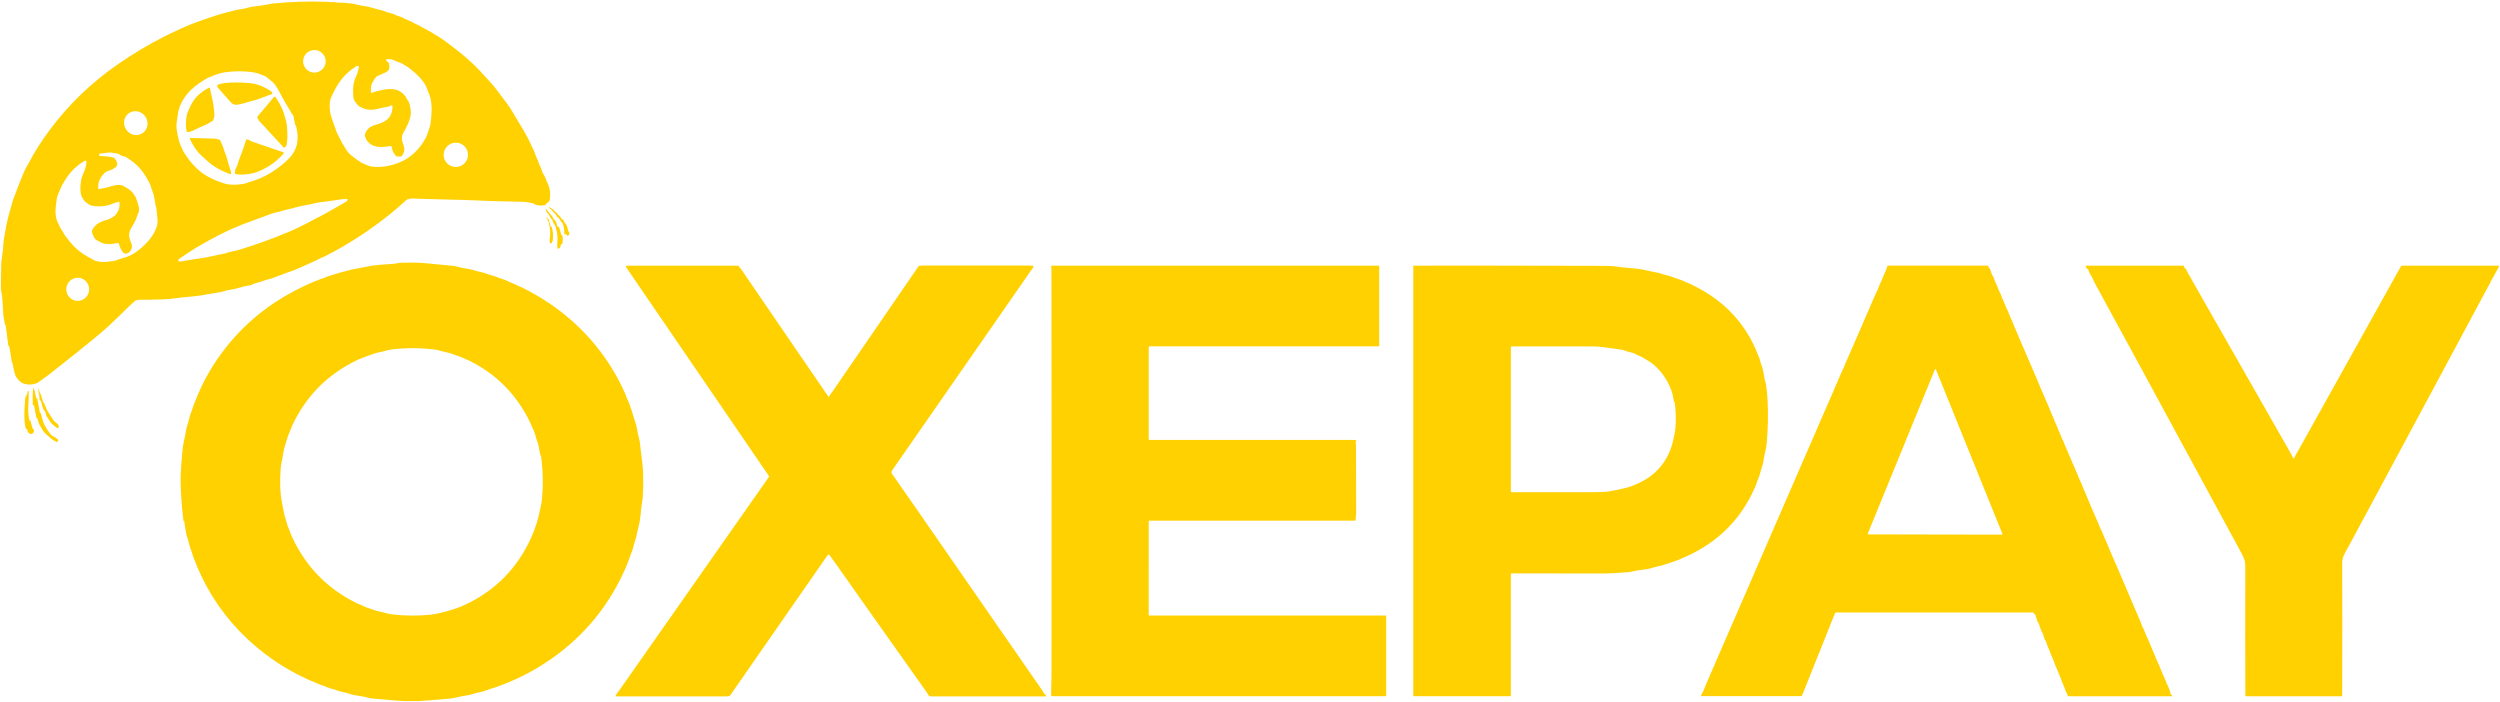
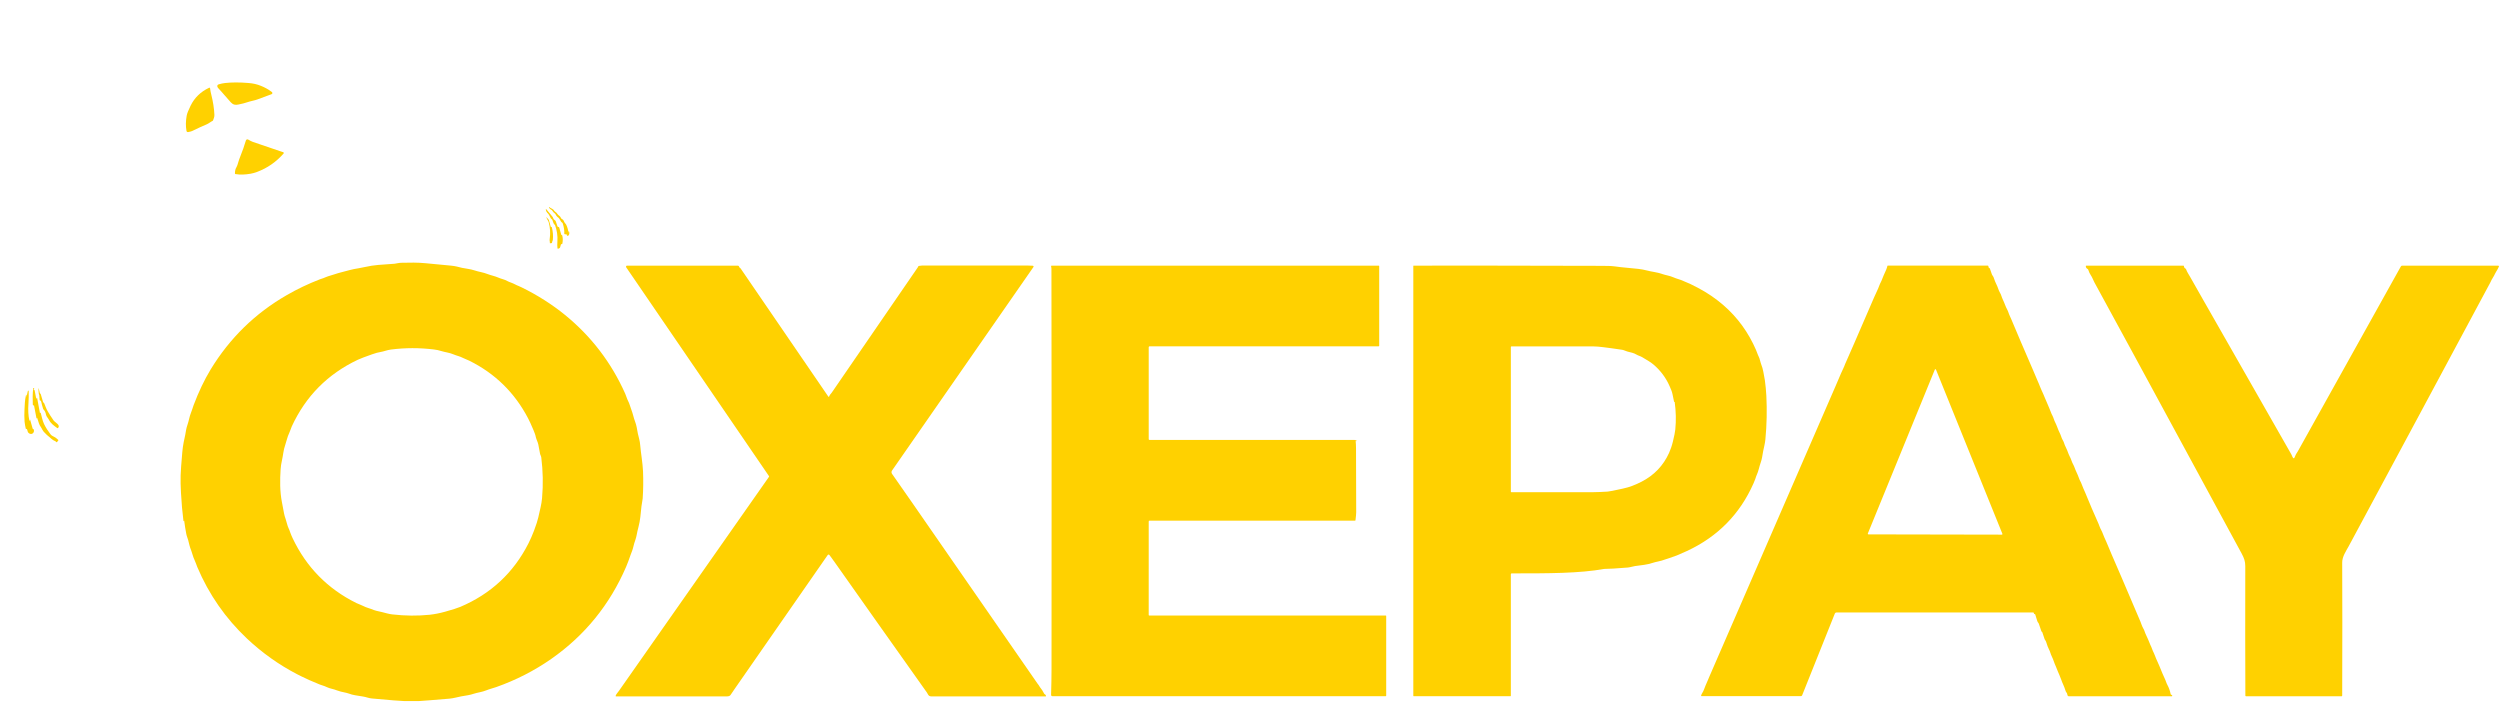
<svg xmlns="http://www.w3.org/2000/svg" id="Camada_1" x="0px" y="0px" viewBox="0 0 2858 803" style="enable-background:new 0 0 2858 803;" xml:space="preserve">
  <style type="text/css">	.st0{fill:#FFD100;}</style>
  <g>
-     <path class="st0" d="M405.6,5.1c2.9-0.1,6.5,1.3,9.4,1.6c2.9,0.3,5.8,0.9,8.7,1.7c4.2,1.2,6.7,1.9,7.2,2.1c4.2,1,6.6,1.3,9.6,2.7  c1.7,0.8,3.7,1.4,6.1,1.8c3.5,0.7,6.9,3.1,10.3,3.9c1.7,0.4,3.2,1.1,4.7,2c2.9,1.8,7.4,2.7,10.2,4.7c1.9,1.4,4.8,2.1,7.5,3.7  c3.9,2.3,7.6,4.3,11.1,6.1c2.1,1.1,6.5,3.8,13.3,8c3.1,2,10.6,7.6,22.3,16.7c1.7,1.3,5.8,4.9,12.4,10.8c5.4,4.8,13,12.8,22.9,23.9  c6.8,7.6,12.1,15.5,18.2,23.5c2.3,3,4.5,6.2,6.5,9.8c2.5,4.3,7.1,11.9,13.6,22.8c3.3,5.6,7,13,11.1,22.2c0.1,0.3,0.8,2.1,1.9,5.3  c0.9,2.6,2.3,4.6,3,7c0.6,1.9,1.3,3.7,2.2,5.3c1.5,2.8,1.7,6.1,3.6,8.7c1.1,1.6,2,3.3,2.5,5.1c0.3,1,1,2.7,2.3,5.3  c2.4,5.1,3.3,11,2.5,17.5c-0.3,2.3-1.3,3.8-2.9,4.5c-0.3,0.1-0.6,0.3-0.8,0.6c-0.8,1.2-1.2,1.9-2.5,2.2c-4,0.8-7.9,0.4-11.7-1.2  c-0.3-0.1-0.4-0.3-0.4-0.4c0,0,0,0,0,0c0-0.1,0.1-0.1,0-0.2c0-0.1-0.1-0.2-0.2-0.2c-0.8-0.2-2.8-0.6-6.1-1.2c-2-0.4-4-0.6-6.1-0.7  c-11.4-0.3-22.8-0.6-34.2-0.8c-9.9-0.2-22.5-1.1-33.4-1.3c-22.6-0.4-36.7-1-57.4-1.6c-3-0.1-6.5-0.1-9.2,2.3  c-5.3,4.8-10.5,9.5-17.5,15.2c-17.3,14-36,26.8-55.9,38.3c-5,2.9-10.1,5.6-15.3,8.2c-0.3,0.2-1.5,0.8-3.7,2c-2.3,1.2-4.6,1.8-6.7,3  c-0.8,0.5-1.8,1-2.8,1.5c-7.2,3.3-15.7,7.1-25.3,11.2c-3.8,1.6-6.8,2.2-10,3.6c-4.2,1.8-9.8,3.4-14.7,5.5  c-2.6,1.1-6.9,1.8-10.4,3.1c-3,1.1-6,2-9.1,2.8c-2.6,0.6-4.4,2.1-6.6,2.5c-4,0.6-7.2,1.2-9.7,2c-5.7,1.9-11.8,2.9-16.5,3.7  c-2,0.3-4.5,1.5-6.2,1.8c-8.4,1.4-14.2,2.4-17.3,2.9c-5.1,1-9.8,1.7-14.1,2.1c-4.7,0.5-9.5,1-14.2,1.4c-5.2,0.5-13.3,1.9-20.2,2.1  c-12,0.4-21.4,0.5-28.2,0.5c-3.1,0-4.7,0.9-7.1,3c-10.5,9.6-23.8,23.8-37.1,34.9c-17.8,14.9-38.3,31.2-61.3,49.2  c-1.3,1-3,2.2-5.2,3.7c-1.8,1.2-3,2.1-3.5,2.5c-1.5,1.2-2.7,2-3.6,2.3c-4.8,1.5-9.2,1.7-13.3,0.6c-2-0.5-3.9-1.5-5.7-3  c-1.3-1.1-2.7-2.8-4.1-5.1c-1.2-2-2.1-4.7-2.7-7.9c0,0-0.5-2.8-1.6-8.3c-0.1-0.3-0.2-0.4-0.3-0.1c-0.1,0.1-0.1,0.1-0.2,0.1  c-0.1,0-0.1,0-0.1-0.1c-1.4-8.8-2.3-14.2-2.5-16.1c-0.2-1.4-0.6-2.5-1.3-3.2c-0.2-0.2-0.4-0.5-0.4-0.8l-3-23.1  c0-0.3-0.1-0.3-0.3-0.1l-0.2,0.2c-0.2,0.2-0.3,0.2-0.3-0.1c-1.1-6.1-1.6-9.6-1.7-10.4c-0.4-6.3-0.8-12.7-1.2-19  c-0.2-2.8-0.6-5.6-1.2-8.4c-0.4-1.9-0.6-5.5-0.4-10.9c0.1-2.1,0.1-8.7,0.3-19.7c0.1-7.5,2.1-14.3,2.3-21.8c0.1-2.5,0.3-5,0.7-7.6  c2.1-12.9,4-22.3,5.8-28.3c1-3.3,1.8-6.1,2.4-8.5c1-4.1,1.9-7,2.4-8.5c1.7-4.6,4-10.6,6.9-18c3.8-9.7,6.4-15.9,7.8-18.3  c1.9-3.2,3.1-5.3,3.6-6.3c6-11.6,13.8-23.9,23.3-36.7c21.7-29.4,48.1-54.7,79.1-76.1c16.9-11.6,33.9-21.8,51-30.5  c3.4-1.7,10.1-5,20.3-9.7c13.5-6.3,29.9-11.6,41.9-15.5c3.5-1.2,6.3-1.9,8.2-2.3c6-1.3,11.7-3.5,17.6-4.2c2.9-0.4,5.3-0.8,7.1-1.4  c2.1-0.7,4.5-1.2,7-1.6c5.3-0.7,10.1-1.4,14.4-1.9c2.3-0.3,5.1-1.3,7.6-1.6c22.2-2.2,43.6-2.9,64.1-2c0.1,0,1.1,0.1,3,0.3  c1.7,0.2,3.2-0.3,4.7,0.1c2.8,0.8,7.2,0.4,9.4,0.6c5.3,0.4,10,0.9,13.9,1.5c0.9,0.1,0.9,0.4,0.1,0.7C405.9,5.2,405.8,5.2,405.6,5.1  C405.6,5.1,405.5,5.1,405.6,5.1C405.5,5.1,405.6,5.1,405.6,5.1C405.6,5.1,405.6,5.1,405.6,5.1z M372.3,70.1  c0-7.1-5.8-12.9-12.9-12.9l0,0c-7.1,0-12.9,5.8-12.9,12.9v0c0,7.1,5.8,12.9,12.9,12.9c0,0,0,0,0,0C366.5,83,372.3,77.2,372.3,70.1  C372.3,70.1,372.3,70.1,372.3,70.1z M430.2,124.8c-6.9,1.6-13.4,0.5-19.6-3.3c-1-0.6-2.5-2.3-4.5-5c-1.3-1.8-2-3.8-2.2-6.1  c-0.7-7.8-0.3-16,3.2-23c1.5-3,2.5-6.6,3.1-10.7c0.1-0.8-0.2-1.2-1-1.4c-0.6-0.1-1.3,0.1-2.1,0.6c-9.3,5.8-16.9,13.6-22.6,23.6  c-1.5,2.7-3.3,6.1-5.3,10.4c-1.5,3.2-2.3,6.2-2.3,9.2c-0.1,5,0.3,9.2,1.2,12.4c0.8,3,3.1,9.4,6.6,19.1c0.5,1.4,1.2,2.9,2,4.3  c0.5,1,1.2,2.4,2.1,4.2c1,2.1,3.2,6,6.7,11.6c1.7,2.7,3.6,4.9,5.7,6.6c3.1,2.5,6.2,4.9,9.5,7.1c1.7,1.2,3,1.9,4,2.3  c3.7,1.5,6.6,3.2,10.3,3.7c10.9,1.5,21.3-0.7,31.1-4.5c13.4-5.1,24.2-16,30.8-28.6c1.4-2.8,2.2-5.9,3.4-9.1c1-2.6,1.6-4.9,1.9-7  c1.3-10.7,2.2-20.2-0.4-30.2c-0.7-2.8-2.3-5.5-3.1-8.3c-2.7-9.5-12.9-18.7-20.6-24.7c-2.5-2-5.2-3.1-7.5-4.8  c-1.8-1.3-3.8-1.7-6.3-2.6c-0.2-0.1-1.8-0.8-4.7-2c-2.2-1-4.8-1.3-7.7-0.8c-0.4,0.1-0.6,0.3-0.5,0.7l0.1,0.6c0,0.3,0.2,0.5,0.4,0.7  c1.5,0.9,2.4,1.7,2.6,2.3c0.5,1.7,0.7,3.5,0.6,5.5c-0.2,2.7-2.6,4.5-4.8,5.4c-2.6,1.1-5.4,2.3-8.4,3.7c-1.3,0.6-2.3,1.6-3.2,2.9  c-2,3.1-3.1,4.9-3.4,5.5c-1.1,2.5-1.5,6-1.2,10.6c0,0.3,0.3,0.5,0.5,0.5c0,0,0,0,0,0c1.9-0.2,3.4-1.4,5.2-1.7  c1.5-0.3,4.1-0.9,7.9-1.8c4.9-1.2,13-1.5,17.7,0.8c4.8,2.3,8.2,5.8,10.2,10.5c0.4,0.9,1.4,1.6,1.7,2.3c1.9,5.2,3.2,12.1,1.7,17.8  c-1.2,4.5-3.2,9.2-6,14.2c-1.9,3.3-3,5.5-3.2,6.7c-0.6,2.5-0.5,5.1,0.4,7.7c0.9,2.9,2.2,5.8,2,8.4c-0.2,2.7-1.1,5.1-2.8,7.2  c-0.2,0.3-0.5,0.4-0.8,0.5c-1.8,0.4-3.6,0.3-5.5-0.2c-0.3-0.1-0.6-0.3-0.8-0.6c-0.7-1.2-1.2-2-1.7-2.5c-1.6-1.7-2.4-5.3-2.9-7.6  c-0.2-0.7-0.8-1.1-1.5-1c-6.9,1.3-15.2,2.2-21.3-1.3c-3.6-2.1-6.1-5.1-7.3-8.8c-0.6-1.8-0.6-3.3,0-4.6c2.2-4.7,5.6-7.8,10.9-9.2  c2.9-0.8,8.2-2.5,11.1-4.2c6.3-3.8,9.4-9.8,9.1-17.8c0-0.4-0.3-0.6-0.7-0.6c0,0-0.1,0-0.1,0c-1.8,0.3-3.2,1.4-4.8,1.8  C441,122.2,436.7,123.3,430.2,124.8z M337.2,141.8l-1.7-9c-0.1-0.4-0.2-0.7-0.5-1c-0.9-1.1-1.5-1.9-1.8-2.5c-1-1.9-1.6-2.9-1.6-2.9  c-4.5-7.1-8.8-14.6-12.9-22.6c-2.6-5.1-5.3-8.7-8.1-10.9c-2-1.5-4.1-3.3-6.5-5.2c-0.5-0.4-2.9-1.4-7.3-3.1c-2.5-1-5.1-1.6-7.6-2  c-10.7-1.5-21.3-1.5-31.8,0c-3.4,0.5-6.5,1.2-9.1,2.2c-4.2,1.6-7.1,2.7-8.8,3.4c-2.9,1.2-7,3.6-12.2,7.2  c-12.1,8.4-22.2,20.6-24.1,36.2c-0.8,6.6-2,10.9-1.3,16c0.4,3.3,1.3,7.6,2.6,13c0.8,3.2,2.2,5.8,3.4,8.8c0.7,1.9,1.9,4,3.3,6.3  c5.8,8.9,13.1,17.4,21.9,23.4c3.6,2.4,8.2,4.8,13.7,7.2c1.3,0.6,3.9,1.5,7.6,2.8c3,1,5.6,1.6,7.8,1.8c5.6,0.5,11.1,0.2,16.7-0.8  c1.9-0.3,3.6-1.3,5.5-1.8c17.1-4.4,33.2-14.4,45.6-26.8c10.6-10.6,12.2-23.5,8.4-37.6c-0.1-0.2-0.3-0.5-0.6-0.9  C337.4,142.5,337.3,142.1,337.2,141.8z M163,152.2c6.1-4.1,7.5-12.6,3.2-18.9c0,0,0,0,0,0c-4.3-6.3-12.7-8.1-18.7-4  c-6.1,4.1-7.5,12.6-3.2,18.9c0,0,0,0,0,0C148.5,154.6,156.9,156.4,163,152.2z M535,177c0-7.7-6.2-13.9-13.9-13.9  s-13.9,6.2-13.9,13.9v0c0,7.7,6.2,13.9,13.9,13.9c0,0,0,0,0,0C528.8,190.9,535,184.7,535,177z M158.2,243.1  c-0.8,1.9-1.5,3.8-2.1,5.7c-1.3,4.3-3.4,7.2-6.3,12.3c-2.5,4.3-2.8,8.8-1,13.6c2,5.2,3.7,8-0.5,13c-1.7,2.1-3.9,2.7-6.4,1.9  c-0.3-0.1-0.6-0.3-0.8-0.5c-2.6-3.4-4.3-6.8-5.1-10.2c-0.2-0.8-0.9-1.2-1.7-1.1c0,0,0,0,0,0c-5.9,1.3-13.8,2.2-19-0.7  c-2.1-1.2-3.4-1.8-3.8-2c-1.4-0.5-2.4-1.3-3.1-2.4c-2.1-3.6-4.4-7.2-2.6-10.4c3.1-5.6,8.3-8.8,15.1-10.6c3.6-0.9,6.8-2.5,9.8-4.7  c1.6-1.2,2.1-2.3,3.4-4.2c2.4-3.4,2.8-7.4,2.5-11.4c0-0.3-0.3-0.6-0.6-0.6c0,0,0,0,0,0c-1.8,0.2-3.6,0.6-5.2,1.3  c-8.3,3.7-16.8,4.7-25.5,3.1c-1.9-0.3-4.5-1.8-7.8-4.5c-1.6-1.3-1.8-2.6-2.9-4c-4-4.9-2.8-16.9-1.4-22.7c0.4-1.7,1.3-4.2,2.8-7.4  c1.6-3.6,2.6-7.5,2.9-11.6c0.1-0.7-0.5-1.4-1.2-1.4c-0.3,0-0.5,0-0.8,0.2c-8.6,5-15.8,11.8-21.4,20.4c-3.3,5-5.4,8.9-6.4,11.6  c-0.2,0.6-1.1,2.6-2.5,5.8c-1,2.2-1.6,4.2-1.7,6c0,0.4-0.4,3.2-1.1,8.3c-0.8,5.8-0.4,14.1,2.7,19.3c1.2,2,1.8,4.8,3.5,7  c1.7,2.1,2.7,4.8,4.6,7.4c4,5.4,7.4,9.5,10.1,12.2c4.7,4.7,10.2,8.8,16.5,12.2c2.7,1.4,4.1,2.2,4.4,2.4c7.5,4.9,17.7,2.9,25.6,1.7  c2.4-0.4,5.3-2,7.9-2.7c5.9-1.4,11.1-3.6,15.6-6.7c10.2-7,22.1-19,25-31.5c0.5-2.1,0.5-4.8,0.2-8.3c-0.5-5.4-0.9-9.2-1.2-11.5  c-0.1-0.8-0.6-1.2-0.7-1.9c-0.5-2.6-1.1-6.1-1.8-10.4c-0.6-3.7-2.3-6.9-3.2-10.1c-0.8-2.8-1.8-5.3-3-7.4c-3.8-7-7.3-12.2-10.6-15.7  c-3.9-4.2-8.7-8.2-14.5-11.8c-1-0.7-3.2-1.5-6.6-2.4c-0.3-0.1-0.6-0.3-0.8-0.5c-1.4-1.8-5.5-1.9-10.7-2.8  c-1.4-0.2-5.7,0.2-12.9,1.3c-0.4,0.1-0.6,0.3-0.6,0.7v1.1c0,0.4,0.2,0.6,0.6,0.7c7.8,0.6,12,0.7,17.1,2.4c0.1,0,0.1,0.1,0.1,0.2  c0,0.1-0.1,0.2-0.1,0.2c-0.1,0.2,0,0.4,0.3,0.7c0.8,0.6,1.9,1.6,2,2.9c0,0.6,0.2,1.4,0.5,2.5c0.1,0.5-0.1,1.4-0.5,2.9  c-0.1,0.3-0.3,0.6-0.6,0.8c-1.4,0.8-2.4,1.5-3,2c-2.8,2.3-6.4,1.9-9.3,4.3c-5.7,4.7-8.5,10.8-8.2,18.5c0,0.4,0.2,0.6,0.6,0.5  c5.3-0.7,10.4-1.8,15.5-3.5c3.3-1.1,9.8-2,13,0.1c1.1,0.7,1.6,1,1.7,1.1c2.6,1.2,5.4,3.2,8.2,5.8c1,1,1.5,2.4,2.4,3.6  c0.9,1.1,1.5,2,1.8,2.8c1.4,3.7,2.8,8.3,3.4,11.6C159.1,239.5,158.9,241.3,158.2,243.1z M381.7,238.6c4.3-2.3,7.2-4,8.8-5  c2.3-1.5,4.1-2.5,5.3-3.1c1.1-0.5,1.7-1.5,1.3-2.7c-0.1-0.3-0.4-0.5-0.7-0.5c-6.9,0.3-15,2.1-21.5,2.8c-7.2,0.8-12.1,1.4-18.3,3  c-5.8,1.5-12.2,2-18.2,3.9c-5.6,1.8-10.4,2.3-16.8,4.3c-3.7,1.2-8.1,1.8-11.7,3.2c-7.3,2.7-14.9,5.5-22.8,8.4  c-13.7,4.9-24.9,9.7-36.9,15.9c-7.9,4.1-16,8.5-24.2,13.3c-6.6,3.8-15.9,10.4-20.7,13.5c-1.1,0.7-1.6,1.3-1.4,2  c0.1,0.9,1,1.5,1.9,1.4c0,0,0,0,0,0c11.2-1.9,19.8-3.2,25.9-4.1c8.2-1.2,16.9-3.6,25.4-5.1c1.9-0.3,3.8-1.5,5.4-1.8  c5.3-1,8.6-1.7,9.8-2.1c6.2-2.2,13.3-4,18.9-6c9.7-3.5,18.2-6.5,25.2-9.2c0.2-0.1,1.9-0.8,4.9-2.1c1.3-0.6,3-1.2,5-2  c7.2-2.6,19.4-8.5,36.6-17.7c0.5-0.3,1.7-0.9,3.4-1.7C371.4,244.6,376.7,241.3,381.7,238.6z M88.8,344c7.2,0,13.1-5.9,13.1-13.2  c0-7.3-5.8-13.3-13-13.3c-7.2,0-13.1,5.9-13.1,13.2C75.8,338,81.6,344,88.8,344z" />
    <path class="st0" d="M250.1,96.4c2.3-0.7,4.7-1.2,7.2-1.5c7.4-0.8,16.3-0.9,26.9,0c5,0.4,9.6,1.4,14,3.2c4.5,1.8,8.7,4.1,12.6,7.1  c0.6,0.5,0.8,1.4,0.3,2c-0.2,0.2-0.4,0.4-0.7,0.5c-3.2,1.2-8.6,3.2-16.2,6c-3.2,1.2-7.9,1.9-11.9,3.3c-2.3,0.8-5.6,1.7-9.8,2.5  c-3.6,0.8-6.1,0.2-8.7-2.6c-5-5.4-9.5-11.1-14-15.8c-0.7-0.8-1.2-1.4-1.3-2C248.2,97.7,248.7,96.8,250.1,96.4z" />
    <path class="st0" d="M238.9,100.4c0.8-0.4,1.2-0.1,1.3,0.8c0.2,2.2,0.9,5.3,1.3,6.8c2.1,8.4,3.3,16.1,3.6,23.3  c0.1,2.5-0.8,4.1-1.5,6.2c-0.1,0.3-0.3,0.6-0.6,0.7c-2.3,1.1-4.1,2.8-6.6,3.9c-4.3,1.8-9.9,4.3-16.8,7.7c-0.9,0.4-2.4,0.8-4.5,1.2  c-0.9,0.2-1.7-0.4-1.9-1.3c0,0,0,0,0,0c-1-5.5-0.9-11.2,0.2-17.4c0.4-2.5,2-6.3,4.5-11.5C222.4,111.7,229.4,104.9,238.9,100.4z" />
-     <path class="st0" d="M324.3,168.7c-3.1-3.6-6.3-7-9.6-10.5c-5.1-5.2-11.7-13-17.6-19c-1.2-1.2-2-2.6-2.7-4.1  c-0.3-0.8-0.2-1.7,0.4-2.4l18.2-21.6c0.5-0.6,1.3-0.6,1.9-0.2c0.2,0.1,0.3,0.3,0.4,0.5c1.3,3,3.6,5.2,4.7,7.8  c0.3,0.8,1.1,2.4,2.3,4.7c1.9,3.7,2.7,7.8,3.9,11.4c1.9,5.4,2,10.8,2.3,16.9c0.2,4.2,0,8.2-0.6,12.1c-0.3,2.1-1.3,3.5-2.9,4.4  C324.7,169,324.5,169,324.3,168.7z" />
-     <path class="st0" d="M264,199.2c-0.9-0.2-1.6-0.4-2.1-0.6c-6.2-2.3-11.9-5.1-17.1-8.5c-3.6-2.4-8.3-6.3-14.1-11.7  c-5.5-5.1-10-11.6-13.5-19.4c-0.4-0.9-0.1-1.3,0.9-1.3c5,0.2,14.1,0.5,27.5,0.8c1.2,0,3,0.5,5.4,1.3c0.3,0.1,0.6,0.3,0.7,0.6  c1.6,3.7,3.1,6.5,4.4,11.1c1.1,3.7,2.8,7,3.7,10.6c0.7,2.6,1.1,4.2,1.2,4.7c0.8,3.2,2.9,7.8,3.4,12c0,0.2-0.1,0.4-0.3,0.4  C264.1,199.2,264.1,199.2,264,199.2z" />
    <path class="st0" d="M270.4,191c0.6-0.9,1.3-3,2.2-6.2c0.4-1.5,1.2-3.6,2.2-6.2c2.4-5.9,4.5-11.9,6.3-18c0.3-1,1.3-1.5,2.3-1.2  c0.1,0,0.3,0.1,0.4,0.2c2,1.2,3.7,2,5.2,2.6c0.5,0.2,11.1,3.8,31.7,10.8c1.5,0.5,2.5,0.9,3.1,1c0.5,0.2,0.8,0.7,0.6,1.2  c0,0.1-0.1,0.2-0.2,0.3c-8.4,9.6-18.5,16.6-30.2,21c-2.7,1-5.2,1.7-7.5,2.1c-5.9,1-11.5,1.4-17.4,0.4c-0.3-0.1-0.5-0.3-0.5-0.6  C268.5,195.6,269.1,193.1,270.4,191z" />
-     <ellipse transform="matrix(3.838776e-02 -0.999 0.999 3.838776e-02 -57.758 314.544)" class="st0" cx="134.6" cy="187.3" rx="0.9" ry="0.3" />
    <path class="st0" d="M649.8,265.7c0.1,0,0.1,0,0.2-0.1l0.1-0.1l0-1c0-0.6,0.2-0.6,0.4,0c0.6,1.6,0.5,3.1-0.4,4.5  c-0.3,0.4-0.8,0.6-1.6,0.6c-0.2,0-0.5-0.1-0.5-0.3c0-0.1,0-0.2,0.1-0.2c0.1,0,0.1-0.1,0.2-0.3c0.1-0.2,0-0.4-0.2-0.5  c-0.7-0.4-1.5-0.6-2.2-0.5c-0.4,0.1-0.7-0.2-0.8-0.6c0,0,0-0.1,0-0.1c0.2-3.5-0.4-7.3-1.7-11.5c-0.2-0.7-0.6-1.1-1.1-1.4  c-0.3-0.1-0.5-0.4-0.7-0.6c-1.6-2.8-2.6-4.2-2.9-4.5c-1.7-1.1-2.9-2.6-3.7-4.3c-0.1-0.3-0.3-0.5-0.6-0.7c-1.3-0.9-2.3-2-3.1-3.4  c-0.2-0.3-0.4-0.5-0.7-0.7c-1.2-0.6-2.2-1.4-3-2.5c-0.1-0.1-0.1-0.2,0-0.3l0.1-0.3c0.1-0.2,0.2-0.2,0.4-0.1  c1.7,1.8,3.8,1.3,5.6,4.3c0.1,0.2,0.3,0.4,0.6,0.6c1.5,1,2.7,2.2,3.5,3.6c0.2,0.3,0.4,0.5,0.7,0.7c1.4,0.9,2.3,2,2.8,3.3  c0.1,0.3,0.4,0.6,0.7,0.8c1.5,0.9,2.2,1.4,2.9,3.3c0.6,1.6,1.9,2.3,2.5,3.7c1.3,2.8,2.1,5.6,2.4,8.4  C649.5,265.7,649.6,265.7,649.8,265.7z" />
    <path class="st0" d="M641.3,279.4c-0.9,2.1-0.3,4.5-3.4,4.9c-0.3,0-0.6-0.2-0.6-0.5c-0.3-2.3-0.3-4.9-0.1-7.7  c0.5-6.4-0.5-12.9-2.9-19.5c-0.1-0.3-0.2-0.3-0.3,0l-0.1,0.4c0,0.1-0.1,0.1-0.1,0.1c0,0-0.1,0-0.1-0.1c-1-1.8-1.7-3.7-2.2-5.5  c-0.1-0.3-0.5-0.8-1.3-1.4c-0.3-0.2-0.5-0.4-0.6-0.7c-0.5-1-1.1-2.1-1.8-3.4c-0.4-0.8-1.2-1.8-2.3-2.9c-0.7-0.8-1.3-1.9-1.5-3.5  c-0.2-0.9,0-1,0.6-0.3l7.1,8.6c0.2,0.2,0.3,0.5,0.4,0.8c0.4,1.4,1.3,2.5,2.5,3.3c0.3,0.2,0.6,0.5,0.7,0.9l2,5.9  c0.1,0.3,0.4,0.5,0.7,0.6l0.6,0.1c0.4,0.1,0.6,0.3,0.7,0.7c0.5,2.1,1.3,4.9,2.4,8.4c0,0.1,0.2,0.2,0.3,0.2c0.1,0,0.1-0.1,0.1-0.1  c0-0.1,0-0.1,0.2-0.1c0.2,0,0.3,0.1,0.3,0.2c0.9,2.9,1,6,0.3,9.5c-0.1,0.5-0.3,0.8-0.7,0.8C641.7,278.9,641.4,279.1,641.3,279.4z" />
    <path class="st0" d="M630.1,259.4c0.1,0,0.2-0.1,0.3,0c0.3,0.1,0.4,0.2,0.5,0.5c1.2,4.8,1.6,9.6,1.1,14.3c-0.1,1.1-1,2.2-0.9,3.2  c0,0.3-0.1,0.5-0.4,0.5c0,0,0,0,0,0l-1.6,0.2c-0.4,0.1-0.6-0.1-0.5-0.5c0.1-1.5-0.5-2.4-0.2-4.2c1-6.5,0.6-12.9-1.1-19.3  c-0.6-2.3-2.5-3.5-2.6-6.2c0,0,0,0,0,0c-0.4,0.2-0.4,0.2,0,0c0,0,0,0,0,0c0.6,1.1,1.4,2.1,2.3,2.9c0.2,0.2,0.3,0.4,0.4,0.6l2.3,7.9  C629.7,259.4,629.8,259.5,630.1,259.4C630,259.4,630,259.4,630.1,259.4z" />
    <path class="st0" d="M210.4,595.3l-0.1,0.2c-0.3,0.6-0.5,0.5-0.6-0.1c-1.2-9.7-2.2-20.3-2.8-31.9c-0.4-7.5-0.6-14.2-0.4-20  c0.1-4.8,0.8-13.7,1.9-26.6c0.4-4.3,0.9-8.1,1.6-11.4c1.1-5.3,1.7-8.1,1.8-8.5c0.7-4.3,1.2-7.6,2.5-11.3c0.7-2,1.4-4.6,2.1-7.6  c0.8-3.6,2.3-6.9,3.5-10.6c0.5-1.8,1-3.2,1.4-4.2c5.8-15.4,12.3-29,19.5-40.9c21.8-35.8,50.8-64.2,87-85  c11.9-6.9,24.5-12.9,37.9-18.1c0,0,1.3-0.5,3.9-1.3c1.8-0.6,3.5-1.6,5.3-2.1c5.8-1.6,10.2-3.4,15.2-4.6c7.1-1.8,12.6-3.6,19.7-4.6  c2-0.3,4.5-0.8,7.6-1.5c10.5-2.4,18.5-2.6,33.7-3.7c0.6,0,1.9-0.3,4-0.7c1.2-0.2,2.6-0.4,4-0.4c9.8-0.2,17.9-0.4,27.3,0.5  c17.3,1.6,27.1,2.6,29.4,2.8c2.3,0.2,4.4,0.6,6.3,1c3.8,0.9,5.8,1.4,6.1,1.5c5.2,1,9.6,1.4,14.2,2.9c5,1.7,10,2.2,15,4.2  c3.4,1.4,8.4,2.3,12.4,4.1c3.3,1.5,7,2,10.2,3.9c0.9,0.5,2.5,1.2,4.8,2c2.8,1,5.4,2.7,8.2,3.7c0.6,0.2,1.7,0.7,3.3,1.5  c18.2,8.9,34.8,19.5,49.7,31.6c29.9,24.4,52.9,54.4,68.8,90.1c0.8,1.8,2,5.8,3.2,8.1c1.7,3.2,2.5,6.9,3.8,10.2  c1.7,4.3,2.7,9.7,4.2,13.4c1.7,4.4,2.1,8,3.2,13.8c0,0.1,0.5,2.1,1.5,6.1c0.6,2.3,1,4.8,1.2,7.4c0.7,8.5,2.8,20.3,3.2,29.7  c0.4,10.6,0.3,21-0.4,31c-0.2,2.5-1.1,6.1-1.4,9c-0.9,8.4-1.3,15.8-3.4,23.5c-0.9,3.4-1.6,6.5-2.1,9.3c-0.5,3-1.9,6.8-2.8,9.6  c-0.8,2.6-1.3,5.7-2.4,8.5c-0.9,2.5-1.5,4-1.7,4.5c-1.7,5-3.4,9.6-5.1,13.6c-18.7,43.4-47.3,78.6-85.8,105.5  c-19.1,13.3-40.1,24.1-62.8,32.1c-2.2,0.8-7.9,2.3-11.3,3.7c-4.5,1.9-10.4,2.6-14,3.8c-5,1.7-8.4,2-14.7,3.1  c-3.9,0.7-8.7,2.2-13.3,2.6c-19.4,1.6-31.3,2.6-35.5,2.8c-2.4,0.1-7.6,0.1-15.8,0c-4.3-0.1-16.8-1.1-37.5-3  c-3.7-0.3-6.5-1.7-10-2.2c-7.4-1.2-12-1.7-16-3.3c-1-0.4-2-0.7-3-0.9c-5.2-1-8.9-2-11.1-2.9c-3.5-1.5-8-2-11.2-3.6  c-3.5-1.8-7.3-2.4-10.5-4c-3.2-1.6-6.5-2.5-9.7-4.1c-0.9-0.5-2.2-1.1-3.8-1.8c-3.8-1.7-7.2-3.4-10.3-5  c-20.8-10.8-39.8-24.4-57-40.5c-24.7-23.3-43.7-50.6-57-82c-0.7-1.7-1.9-5.5-3.2-8.2c-1.7-3.4-2.5-7.6-3.7-10.6  c-1.7-4.1-2.4-7.6-3.5-12c-0.1-0.4-0.5-1.6-1.2-3.6c-0.4-1.2-0.8-2.5-1-3.7c-0.9-4.8-1.7-9.6-2.3-14.4  C210.5,595.1,210.5,595.1,210.4,595.3z M610,492c-2.8-6.5-4.8-11.1-6.3-13.8c-15.3-29.3-37.8-51.3-67.3-65.9  c-2.1-1.1-5.1-2-7.1-3.1c-3.5-1.9-7.5-2.6-10.9-4.1c-4.6-2-9.6-2.4-14-3.8c-2.6-0.8-5.4-1.5-8.4-1.8c-16.4-2-32.7-2-49.1,0.1  c-4.6,0.6-8,2.2-12.3,2.9c-2.1,0.3-5.1,1.1-9.1,2.5c-8,2.8-13.5,4.9-16.5,6.3c-34.4,16.3-59.5,41.7-75.4,76.1  c-1.2,2.7-1.9,5.5-3,7.7c-2.1,4.2-3.1,9.6-4.5,13.5c-2.1,5.7-2.4,11.9-3.8,17.9c-0.8,3.5-1.3,6.8-1.5,10.1  c-0.8,12.2-0.9,25.2,1.5,37.5c0.2,1.2,1,5.4,2.4,12.7c0.4,2.1,1,4.2,1.8,6.4c1.2,3.3,1.9,7.6,3.5,10.9c0.5,0.9,1.1,2.5,1.8,4.6  c0.6,1.8,1.6,4.1,2.8,6.7c15.7,33,39.9,57.7,72.8,74c2.3,1.1,5.6,2.2,7.7,3.3c3.9,2.1,8,2.8,12.3,4.7c0.8,0.4,4,1.2,9.5,2.4  c3,0.7,7.7,2.2,11.6,2.6c14.7,1.7,29,1.8,42.7,0.4c5.4-0.6,11.3-1.7,17.7-3.5c8.2-2.3,14-4.1,17.3-5.5c34.9-14.8,60.9-39,77.9-72.5  c2.3-4.5,4.4-9.4,6.4-14.6c2.5-6.6,4.1-11.7,4.9-15.2c1.9-8.7,3.7-14.9,4.3-22c1.4-15.9,1-31.4-0.9-46.6c-0.2-1.7-1.3-3-1.5-4.7  c-0.4-2.5-1-5.8-1.9-10.1c-0.7-3.1-2-5.1-2.8-8.2C612.2,497.5,611.2,494.9,610,492z" />
    <path class="st0" d="M1194.3,793.6c0.8,0.4,1.3,1,1.5,1.9c0.1,0.4,0,0.6-0.4,0.6c-44.4,0-88.1,0-130.9,0c-1.6,0-2.7-0.7-3.5-2  c-0.8-1.5-1.2-2.2-1.3-2.3c-40.8-57.5-76-107.2-105.5-149.1c-2.1-3-4-5.6-5.8-8c-0.8-1-1.6-1-2.3,0c-29.6,42.5-65,93.5-106.4,153.1  c-2.4,3.5-3.7,5.4-4,5.9c-1,1.9-2.5,2.4-4.5,2.4c-22-0.1-64.2-0.1-126.9,0c-0.5,0-0.6-0.2-0.5-0.7c0.8-2.2,2.8-4.1,3.7-5.5  c51.6-73.7,108.8-155.3,171.6-244.8c0.2-0.2,0.2-0.6,0-0.8L715.8,305.5c-0.3-0.5-0.2-1.2,0.3-1.6c0.2-0.1,0.4-0.2,0.6-0.2h126.6  c1,0,1.5,0.5,1.7,1.4c0.1,0.4,0.4,0.8,0.9,1.1c0.3,0.2,0.5,0.4,0.7,0.6l100.2,146.4c0.5,0.7,0.9,0.7,1.2-0.2  c0.5-1.6,2.1-3.1,2.9-4.2c56.6-82.3,89.2-129.8,97.8-142.4c0.6-0.8,1-1.5,1.1-1.9c0.1-0.3,0.4-0.5,0.7-0.5c1.6-0.3,2.7-0.4,3.4-0.4  c59,0,99.6,0,121.8,0c1.8,0,3.5,0.1,5.1,0.2c0.5,0,0.9,0.5,0.8,1c0,0.2-0.1,0.3-0.2,0.5L1019.7,538c-0.7,1.1-0.7,2.5,0,3.6  c16.2,23.3,24.5,35.1,24.7,35.4c81,116.9,128.2,185.1,141.7,204.5c0,0,0.5,0.6,1.3,1.7c0.8,1,1.2,2.2,2,3.1  c1.3,1.5,2.8,3.7,4.3,6.7C1193.8,793.3,1194,793.4,1194.3,793.6z" />
    <path class="st0" d="M1550.2,504.3c0-0.1-0.2-0.1-0.3-0.1c-0.1,0-0.1,0.1-0.1,0.2c0.2,2.1,0.4,4.8,0.4,8.3  c0.1,42.5,0.2,66.8,0.2,72.9c0,1.8-0.3,4.8-0.8,9.1c0,0.3-0.2,0.5-0.6,0.5h-234.8c-0.7,0-1,0.3-1,1V703c0,0.4,0.3,0.7,0.7,0.7  h270.3c0.3,0,0.5,0.2,0.5,0.5l0,0v91.1c0,0.3-0.3,0.6-0.6,0.6h-381c-0.9,0-1.5-0.7-1.5-1.5c0,0,0,0,0-0.1  c0.3-10.4,0.5-20.2,0.5-29.3c0.2-197.4,0.1-350-0.1-457.7c0-1.1-0.3-2-0.4-2.9c-0.1-0.5,0.2-0.7,0.6-0.7h374c0.3,0,0.5,0.2,0.5,0.5  v91.1c0,0.3-0.3,0.6-0.6,0.6l0,0h-261.9c-0.6,0-1,0.5-1,1v105.1c0,0.6,0.3,0.9,0.9,0.9c87.3,0,165.3,0,233.9,0  c0.7,0,1.5,0.2,2.5,0.6c0.2,0.1,0.3,0.2,0.3,0.4c0,0.1,0,0.2-0.1,0.3c0,0.1-0.1,0.2-0.2,0.1  C1550.3,504.4,1550.2,504.3,1550.2,504.3z" />
-     <path class="st0" d="M1728.1,655.5c-0.5,0-0.9,0.4-0.9,0.9v139c0,0.3-0.2,0.5-0.5,0.5l0,0h-110.5c-0.3,0-0.5-0.2-0.5-0.5V304  c0-0.2,0.1-0.3,0.3-0.3l0,0c16.8-0.2,86.7-0.1,209.7,0.2c4.2,0,8.5,0,12.8,0.1c4.8,0,10.9,1,14.3,1.4c9.6,0.9,16.4,1.6,20.3,2  c3.4,0.4,6.6,1,9.6,1.8c5.4,1.5,11.6,1.9,17.4,4c4,1.4,8.9,2,13.1,3.9c3.4,1.6,7.8,2.4,11.4,4.2c2.4,1.2,5.1,2,8.1,3.5  c11.2,5.4,21.5,11.3,31.2,18.9c17.2,13.3,30.6,29.7,40.3,49.3c2.4,4.8,4.2,9.1,5.5,12.8c0.4,1.2,1.3,2.5,1.7,3.9  c1,3.8,2.1,7.5,3.4,10.9c0.5,1.3,1.4,6.1,2.8,14.1c0.3,1.6,1.2,3.5,1.4,5.2c0.8,5.9,1.4,11.9,1.7,17.9c0.8,16.2,0.5,32.8-1.1,49.6  c-0.4,4.8-2,10.5-2.6,13.8c-1,5.7-1.3,8.7-2.8,12.9c-1.6,4.4-2.5,9.8-4.4,13.8c-0.5,1.1-1.1,2.7-1.8,5c-0.2,0.7-0.9,2.4-2,4.9  c-15.6,35.3-41.1,61.1-76.3,77.4c-3.7,1.7-7.5,3.4-11.4,5c-1.7,0.7-4.5,1.7-8.2,2.9c-3,1-4.9,1.6-5.5,1.8  c-4.7,1.9-9.9,2.4-14.3,3.9c-6.1,2-12,2.5-19.6,3.5c-2.7,0.4-5.9,1.5-8.3,1.7c-13.4,1.1-22.5,1.6-27.1,1.6  C1805.8,655.5,1770.2,655.5,1728.1,655.5z M1913.8,459.3c-0.1-0.2-0.7-3.1-1.8-8.7c-0.7-3.4-1.7-5.3-3.4-9.3  c-4.1-9.5-10.6-18-18.4-24.6c-2.5-2.1-6.8-4.9-12.9-8.4c-2.2-1.3-4.7-1.8-6.6-3c-3-1.8-5.8-2.3-10.2-3.4c-1.9-0.5-3.8-1.6-5.9-2  c-4.3-0.7-8.5-1.3-12.5-1.8c-4.8-0.5-13.8-2.1-20.9-2.1c-33.9-0.1-64.9-0.1-93.3,0c-0.4,0-0.7,0.3-0.7,0.7V562  c0,0.4,0.3,0.7,0.7,0.7c29.6,0,60.3,0,92,0c6.1,0,12-0.4,18-0.7c1.6-0.1,7.4-1.2,17.2-3.4c4.2-0.9,7.9-2,11-3.2  c4-1.6,7.5-3.1,10.5-4.7c14.4-7.4,24.9-18.4,31.5-33c1.7-3.8,3.2-8.1,4.4-13.1c1.5-6.1,2.4-10.6,2.7-13.6c1-10.1,0.8-20.6-0.7-31.5  c0,0,0-0.1,0-0.1l-0.4,0.1C1914,459.7,1913.9,459.5,1913.8,459.3z" />
+     <path class="st0" d="M1728.1,655.5c-0.5,0-0.9,0.4-0.9,0.9v139c0,0.3-0.2,0.5-0.5,0.5l0,0h-110.5c-0.3,0-0.5-0.2-0.5-0.5V304  c0-0.2,0.1-0.3,0.3-0.3l0,0c16.8-0.2,86.7-0.1,209.7,0.2c4.2,0,8.5,0,12.8,0.1c4.8,0,10.9,1,14.3,1.4c9.6,0.9,16.4,1.6,20.3,2  c3.4,0.4,6.6,1,9.6,1.8c5.4,1.5,11.6,1.9,17.4,4c4,1.4,8.9,2,13.1,3.9c3.4,1.6,7.8,2.4,11.4,4.2c2.4,1.2,5.1,2,8.1,3.5  c11.2,5.4,21.5,11.3,31.2,18.9c17.2,13.3,30.6,29.7,40.3,49.3c2.4,4.8,4.2,9.1,5.5,12.8c0.4,1.2,1.3,2.5,1.7,3.9  c1,3.8,2.1,7.5,3.4,10.9c0.5,1.3,1.4,6.1,2.8,14.1c0.8,5.9,1.4,11.9,1.7,17.9c0.8,16.2,0.5,32.8-1.1,49.6  c-0.4,4.8-2,10.5-2.6,13.8c-1,5.7-1.3,8.7-2.8,12.9c-1.6,4.4-2.5,9.8-4.4,13.8c-0.5,1.1-1.1,2.7-1.8,5c-0.2,0.7-0.9,2.4-2,4.9  c-15.6,35.3-41.1,61.1-76.3,77.4c-3.7,1.7-7.5,3.4-11.4,5c-1.7,0.7-4.5,1.7-8.2,2.9c-3,1-4.9,1.6-5.5,1.8  c-4.7,1.9-9.9,2.4-14.3,3.9c-6.1,2-12,2.5-19.6,3.5c-2.7,0.4-5.9,1.5-8.3,1.7c-13.4,1.1-22.5,1.6-27.1,1.6  C1805.8,655.5,1770.2,655.5,1728.1,655.5z M1913.8,459.3c-0.1-0.2-0.7-3.1-1.8-8.7c-0.7-3.4-1.7-5.3-3.4-9.3  c-4.1-9.5-10.6-18-18.4-24.6c-2.5-2.1-6.8-4.9-12.9-8.4c-2.2-1.3-4.7-1.8-6.6-3c-3-1.8-5.8-2.3-10.2-3.4c-1.9-0.5-3.8-1.6-5.9-2  c-4.3-0.7-8.5-1.3-12.5-1.8c-4.8-0.5-13.8-2.1-20.9-2.1c-33.9-0.1-64.9-0.1-93.3,0c-0.4,0-0.7,0.3-0.7,0.7V562  c0,0.4,0.3,0.7,0.7,0.7c29.6,0,60.3,0,92,0c6.1,0,12-0.4,18-0.7c1.6-0.1,7.4-1.2,17.2-3.4c4.2-0.9,7.9-2,11-3.2  c4-1.6,7.5-3.1,10.5-4.7c14.4-7.4,24.9-18.4,31.5-33c1.7-3.8,3.2-8.1,4.4-13.1c1.5-6.1,2.4-10.6,2.7-13.6c1-10.1,0.8-20.6-0.7-31.5  c0,0,0-0.1,0-0.1l-0.4,0.1C1914,459.7,1913.9,459.5,1913.8,459.3z" />
    <path class="st0" d="M2482.2,794.3c0.1,0,0.3,0.1,0.4,0.1c0.1,0,0.2,0.1,0.3,0.1c0.3,0.3,0.4,0.6,0.4,0.9c-0.1,0.4-0.3,0.6-0.7,0.6  h-117.4c-0.9,0-1.6-0.6-1.7-1.5c-0.2-1.4-0.7-2.6-1.5-3.4c-0.2-0.3-0.4-0.5-0.5-0.9c-0.9-3-2-5.8-3.1-8.2c-0.7-1.5-1.3-2.9-1.8-4.5  c-1.3-3.9-2.8-6.7-4.1-10c-1-2.7-1.7-4.5-2.2-5.5c-1.9-3.9-2.7-7.6-4.7-11.6c-1.3-2.4-1.8-5.5-3.2-8c-0.9-1.6-2-4.5-3.3-8.7  c-0.4-1.4-1.4-2-1.8-3.3c-0.8-2.5-1.7-5-2.5-7.5c-0.1-0.3-0.3-0.5-0.6-0.7c-0.2-0.1-0.4-0.3-0.5-0.6l-3-8.8  c-0.1-0.3-0.3-0.6-0.6-0.9c-0.5-0.5-0.9-1.3-1.2-2.3c-0.1-0.5-0.9-2.8-2.2-7.1c-0.1-0.3-0.3-0.5-0.7-0.5c-0.6,0-0.9-0.4-0.9-1.1  c0-0.4-0.2-0.7-0.7-0.7h-225c-0.8,0-1.5,0.5-1.8,1.2l-37.4,93.5c-0.2,0.5-0.7,0.9-1.3,0.9h-113.7c-0.4,0-0.6-0.2-0.5-0.6  c0.3-1.1,0.8-2.2,1.4-3.1c1.8-2.6,2.4-5.7,3.6-8.2c1.8-3.6,2.8-7,4.4-10.3c0.6-1.2,48.6-111.7,144.1-331.7  c3.5-8.2,5.8-13.3,6.6-15.4c1.5-3.5,3.4-6.9,4.6-10.5c0.1-0.4,0.4-1,0.9-2c2.1-4.5,12.8-29.2,32.2-74.1c0.2-0.4,1.7-3.8,4.6-10.1  c1-2.2,1.7-4.8,3-7.1c1.4-2.6,2.3-5.9,3.4-8.1c2.4-5,3.8-8.5,4.1-10.4c0.1-0.4,0.3-0.6,0.8-0.6h113.9c0.5,0,0.9,0.4,0.9,0.9  c0,0,0,0.1,0,0.1c-0.1,0.9,0.3,1.5,1.1,1.9c0.3,0.1,0.5,0.4,0.6,0.7c0.1,0.2,0.8,2.2,2.1,6.1c0.4,1.4,1.7,2.5,2.1,3.8  c1.2,3.6,2.3,6.3,3.3,8.2c1.5,2.8,2.3,6.5,3.9,9.2c1.5,2.3,2,5.3,3.3,7.9c2,4,3.1,8.1,5,11.4c1.2,2.1,1.9,5.2,3.2,7.8  c0.6,1.1,1,2.2,1.4,3.1c3.7,8.8,7.4,17.4,10.9,25.8c9.2,21.5,14,32.7,14.5,33.6c1.7,3.9,3.4,7.8,5,11.8c0.2,0.6,0.6,1.4,1.1,2.5  c1.2,2.5,1.8,5,3.1,7.5c0.8,1.6,1.5,3.1,2,4.4c1.4,3.8,3,6.7,4.2,9.9c2,5,3.6,8.1,5.4,13.1c0.4,1,1.5,2.6,1.9,4  c0.8,2.6,1.9,5.2,3.3,7.9c1.1,2.2,1.8,4.9,2.7,6.8c1.7,3.4,3,6.5,3.8,9.1c0.4,1.3,1.5,2.5,2,3.9c0.9,2.7,1.9,5.3,3.2,7.8  c1.3,2.5,2.2,5.9,3.5,8.4c1.1,2.2,2,4.1,2.5,5.8c0.8,2.5,2.4,4.8,3.3,7.4c1.3,3.8,3.5,7.7,4.8,11.5c0.6,1.8,1.2,3,1.6,3.8  c1.6,2.7,2.2,5.5,3.7,8.7c1,2.1,1.7,3.8,2.2,5c2.9,7.2,5.4,13,7.3,17.5c1.9,4.3,4.4,10.3,7.8,17.8c0.6,1.4,1.8,5,3.1,7.3  c1.5,2.6,2.2,5.4,3.5,8.2c0.9,1.8,1.6,3.5,2.3,5.1c2.2,5.3,4.3,10.3,6.3,15c2.9,6.7,6.9,15.8,11.9,27.5c0.2,0.4,0.3,0.8,0.5,1.2  c5.6,13.3,12.4,29.2,20.4,47.8c0.6,1.5,1.9,5.5,3.1,7.5c0.7,1.1,1.2,2.2,1.5,3.2c1,3.3,2.9,6.5,4.1,9.5c1.2,3.2,2.1,5.3,2.6,6.3  c1.6,2.9,2.3,6.2,4,9.3c1,1.9,1.7,4.5,2.5,6.2c2.6,5.6,5,11.3,7.3,17.1c0.9,2.2,1.8,4.2,2.6,5.8c1.2,2.3,1.8,5.2,3.3,7.8  c1.5,2.8,2.7,6.2,3.5,10C2481.6,794,2481.8,794.2,2482.2,794.3z M2135.3,609.9c-0.1,0.4,0,0.8,0.4,0.9c0.1,0,0.2,0.1,0.3,0.1  l152.5,0.3c0.4,0,0.7-0.3,0.7-0.7c0-0.1,0-0.2-0.1-0.3l-75.9-187.7c-0.1-0.4-0.6-0.5-0.9-0.4c-0.2,0.1-0.3,0.2-0.4,0.4  L2135.3,609.9z" />
    <path class="st0" d="M2386.4,307.4c-1.2-0.6-1.9-1.7-1.9-3.2c0-0.3,0.2-0.5,0.5-0.5h111c0.5,0,0.7,0.2,0.7,0.7c0,1.1,0.6,2,1.8,2.7  c0.3,0.2,0.5,0.4,0.6,0.7c1.1,3.2,3.4,6.4,4.7,8.8c8.2,14.5,13.1,23.1,14.7,25.9c55.8,97.9,89.2,156.4,100.2,175.6  c0.7,1.1,1.3,2.4,1.8,3.7c1.2,2.8,2.2,2.8,3.2-0.1c0.8-2.2,2.2-4.2,3.2-5.8c41.3-74.1,80.5-144.5,117.8-211.4  c0.3-0.5,0.8-0.8,1.3-0.8h110c0.5,0,0.8,0.4,0.8,0.8c0,0.1,0,0.2-0.1,0.3c-0.8,1.9-1.8,3.8-3,5.6c-0.6,0.9-1.1,1.8-1.6,2.9  c-1.1,2.7-2.6,4.3-3.7,6.6c-1,2-1.5,3.1-1.5,3.1C2793.1,423.5,2739,524,2685,624.5c-3.2,5.8-7.5,12-7.4,18.8  c0.2,40.7,0.2,91.3,0,151.9c0,0.5-0.4,0.8-0.8,0.8h-109.1c-0.5,0-0.8-0.4-0.8-0.8c-0.2-41.4-0.2-90.7-0.1-147.9  c0-5.6-1.3-9.2-4.1-14.4c-107.7-198.7-163.9-302.2-168.5-310.3c-0.2-0.3-0.8-1.6-1.8-3.9c-0.7-1.6-1.4-2.9-2.1-3.9  c-1.1-1.6-2.2-3.8-3.1-6.6C2386.9,307.8,2386.7,307.5,2386.4,307.4z" />
    <path class="st0" d="M38.5,445.3c0.1,0.2,0.1,0.4,0,0.6c0,0.1,0,0.2,0.1,0.1l0.3-0.1c0.3-0.1,0.6,0.1,0.7,0.3c0,0,0,0.1,0,0.1  l1.8,9.3c0.1,0.6,0.2,0.6,0.4,0l0.1-0.4c0.2-0.8,0.4-0.8,0.6,0l3.1,16.7c0.1,0.4,0.2,0.4,0.5,0.1c0.1-0.1,0.1-0.2,0.2-0.3  c0.1-0.2,0.2-0.1,0.2,0c1,3.9,2,9.1,3.9,13.1c1.9,4,4.4,7.8,7.3,11.6c0.9,1.2,2.3,2.2,4.2,3c1.9,0.8,2.9,2.1,4.6,3.4  c0.3,0.2,0.3,0.5,0.1,0.8l-1.3,1.6c-0.2,0.3-0.5,0.4-0.8,0.3c-0.3-0.1-0.5-0.3-0.7-0.6c-0.2-0.3-0.4-0.5-0.7-0.6  c-3.6-1.3-5.7-4.2-8.5-6.2c-1.4-1-2.4-2.4-3.7-3.6c-2.1-1.8-3-4.7-4.3-6.5c-0.9-1.2-1.6-2.5-2.1-4.1c-0.9-2.8-1.6-4.7-1.9-5.8  c-0.2-0.6-0.3-0.6-0.4,0c0,0.1-0.1,0.1-0.2,0.2c-0.2,0.1-0.3,0-0.3-0.2l-2.8-14.6c0-0.1-0.1-0.2-0.2-0.2c-0.2,0-0.3,0-0.4,0.2  c0,0.1-0.1,0.2-0.3,0.1c-0.1,0-0.1-0.1-0.1-0.1c0-0.1-0.1-0.3-0.2-0.5c-0.1-0.2-0.1-0.3-0.2-0.5c-0.3-6.1-0.2-12.3,0.4-18.5  c0-0.3,0.3-0.4,0.5-0.4c0,0,0.1,0,0.1,0c0.4,0.1,0.6,0.4,0.6,1c0,0.3-0.1,0.4-0.2,0.4C38.5,445.2,38.4,445.2,38.5,445.3z" />
    <path class="st0" d="M44.6,450.9c-0.1-0.2-0.2-0.3-0.2-0.4c-0.3-2.3-0.4-4.2-0.4-5.9c0-1.3,0.1-1.3,0.4,0l1.1,4.7  c0.1,0.4,0.3,0.6,0.6,0.7c0.1,0,0.2,0.1,0.3,0.2c0,0,0.1,0.2,0.2,0.4c1,3,1.8,5.9,2.5,8.5c0.1,0.6,0.5,1,0.9,1.4  c0.3,0.2,0.5,0.4,0.6,0.7c1.2,2.7,2.1,5.9,3.9,8.9c1.7,3,4,6.5,6.8,10.6c1.6,2.3,8.3,5.1,5,8.6c-0.2,0.2-0.5,0.3-0.8,0.1  c-4.2-3-7.6-5.5-9.5-9.4c-1-2-3-3.8-3.4-5.9c-0.5-2.7-1.4-4.6-2.8-5.9c-0.2-0.2-0.4-0.5-0.5-0.8c-1.1-3.6-1.8-6.2-2.1-7.8  c-0.2-1-0.6-1.6-1.3-1.8c-0.4-0.1-0.6-0.3-0.6-0.7l-0.4-5.4C44.9,451.5,44.8,451.2,44.6,450.9z" />
    <path class="st0" d="M34,480.9l0.2-0.9c0.1-0.4,0.2-0.4,0.3,0c1.3,4.8,2.2,8,2.8,9.9c0.1,0.4,0.4,0.6,0.8,0.7  c0.3,0.1,0.5,0.3,0.6,0.6c1,3.9-2.9,6.6-6.1,3.7c-1.2-1.1-1.1-3.1-1.9-4.6c-0.1-0.2-0.2-0.2-0.3,0c-0.1,0.1-0.2,0.2-0.2,0.2  c-0.4,0.2-0.6,0.1-0.7-0.4c-0.5-2.7-1.2-5-1.4-8c-0.3-4.7-0.4-9.4-0.1-14.1c0.3-4.5,0.3-10.2,1.6-15.8c0.3-1.4,0.6-1.3,0.7,0.1  c0,0.2,0,0.5,0,1c0,0.7,0.1,0.8,0.2,0.1c0-0.1,0-0.3,0-0.4c0-0.2,0-0.4,0.1-0.5l1.2-5.3c0-0.2,0.2-0.4,0.4-0.5l0.3-0.1  c0.1,0,0.3,0,0.3,0.1c0,0,0,0,0,0.1c0.1,5.2,0.1,9.2-0.3,14.9c-0.5,6.9-0.2,13.3,1.1,19.2C33.8,481.4,33.9,481.4,34,480.9z" />
  </g>
</svg>